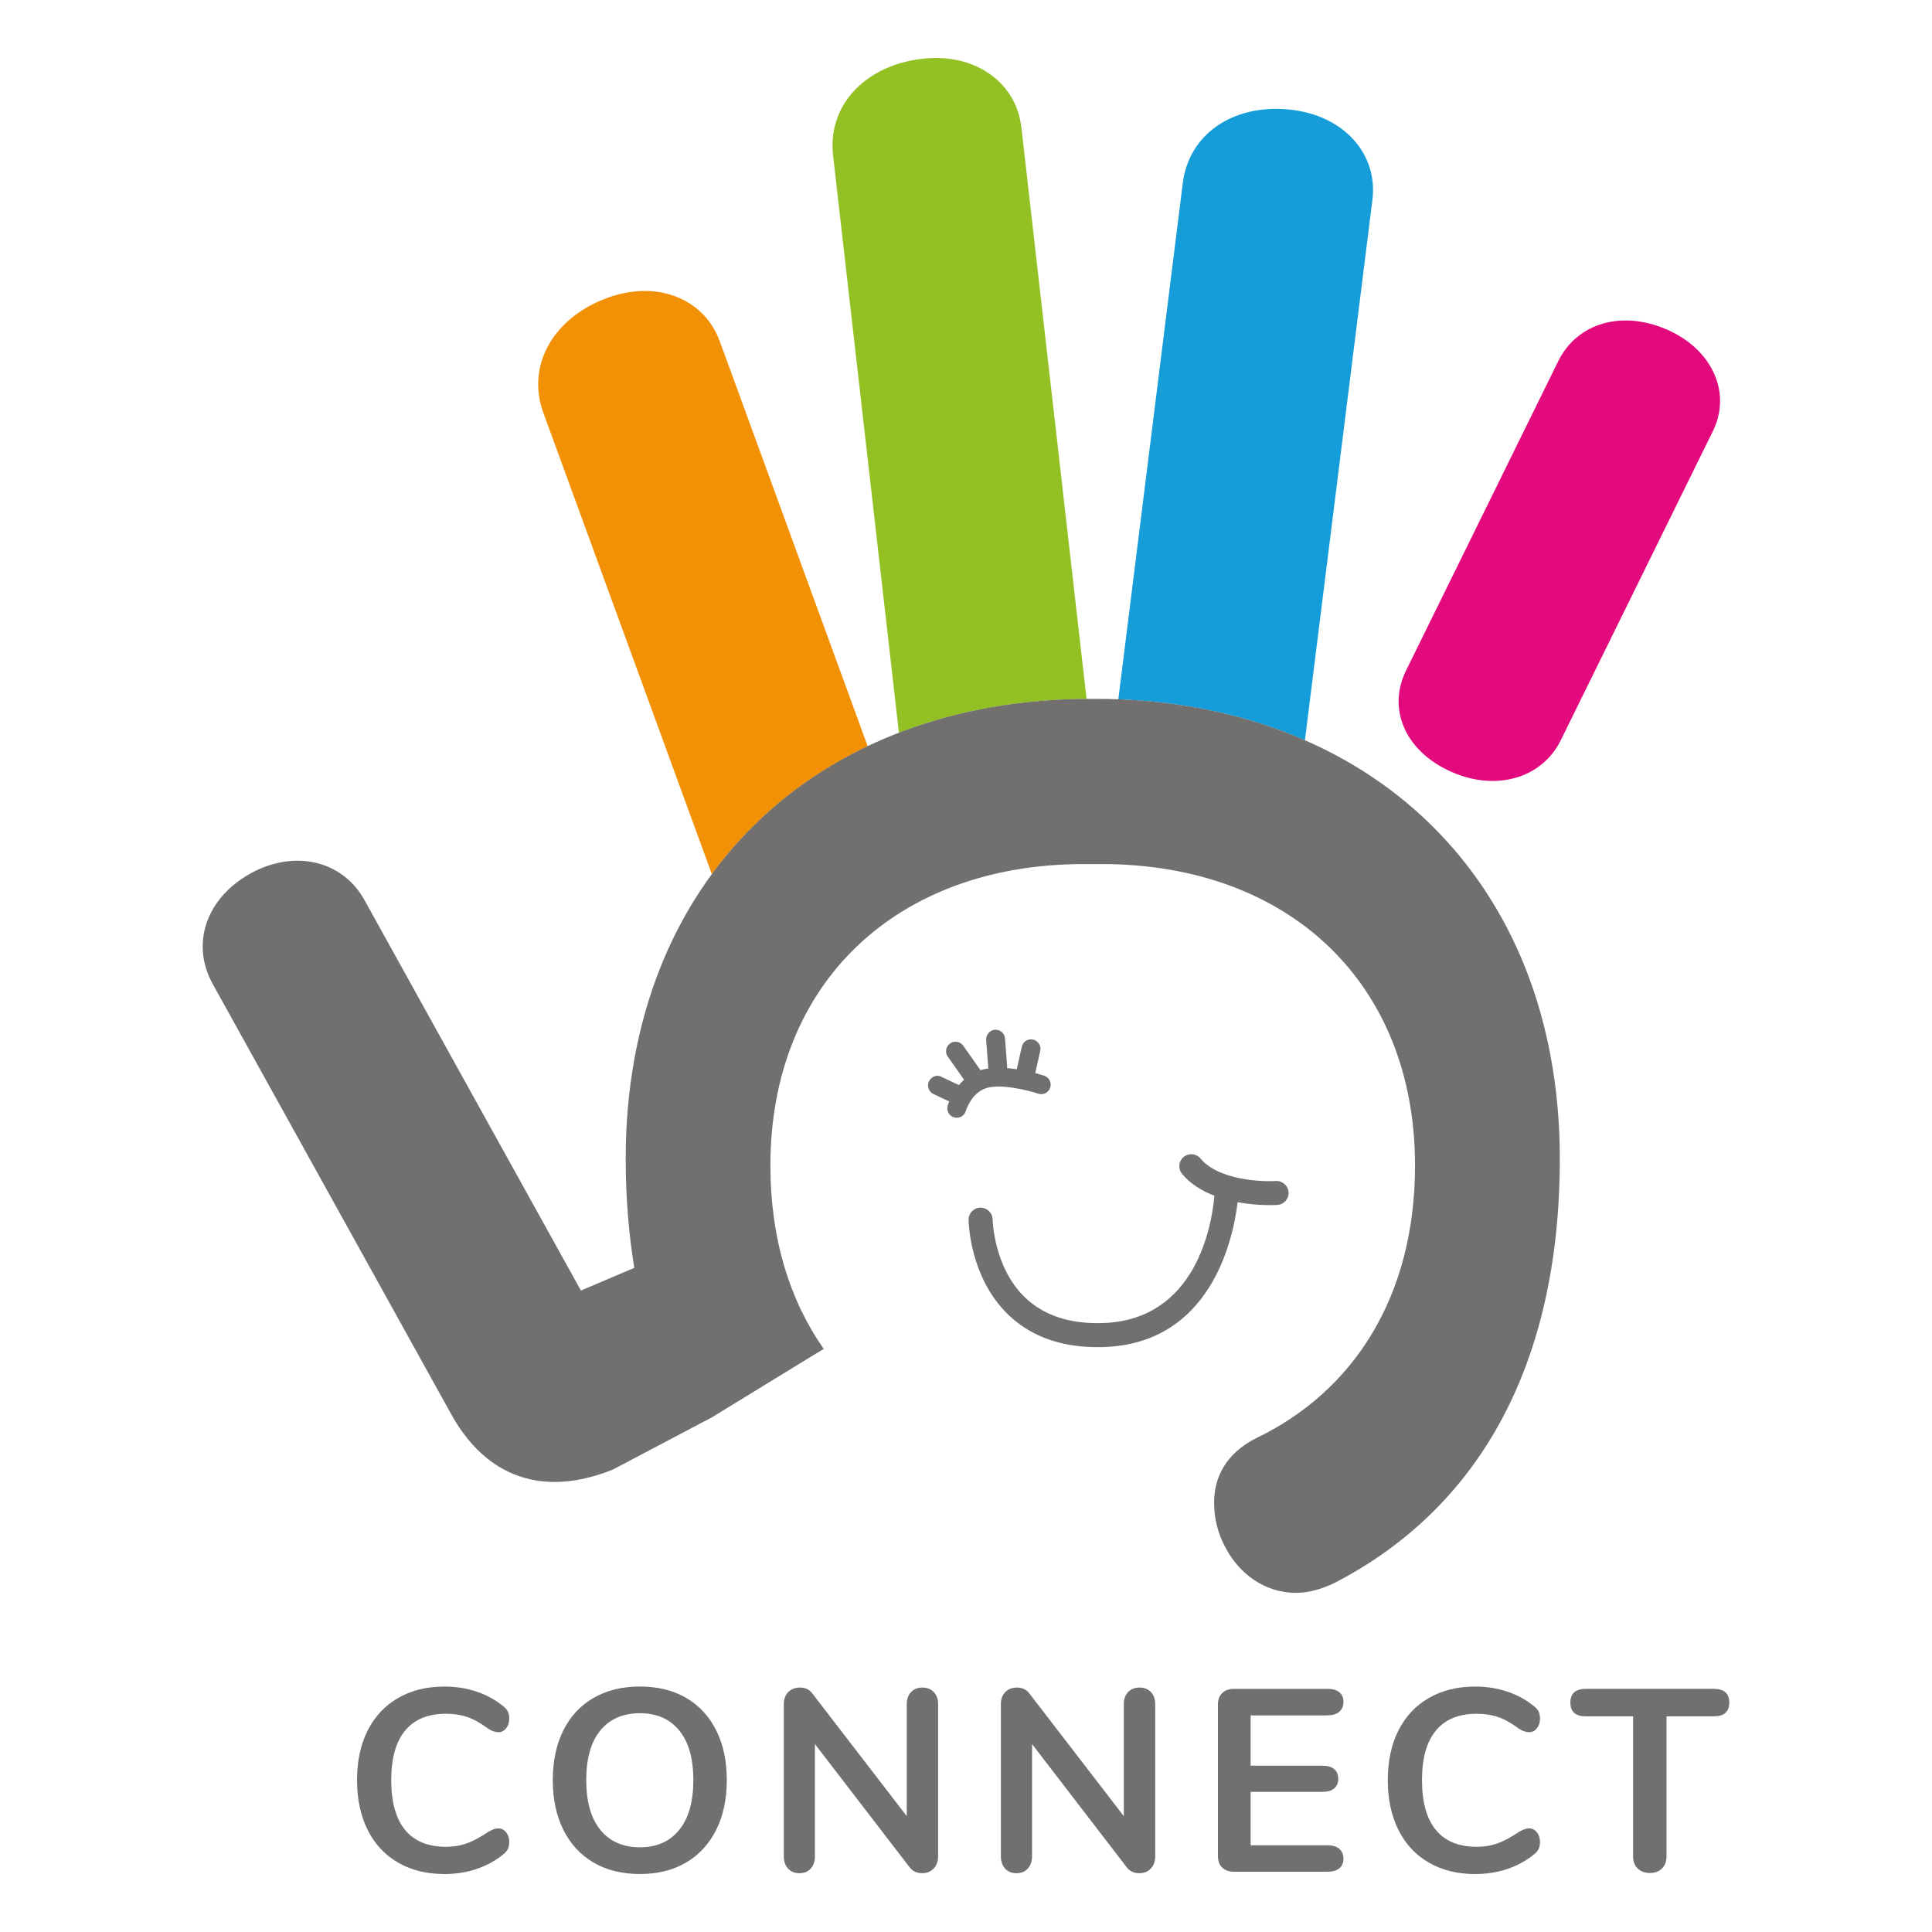
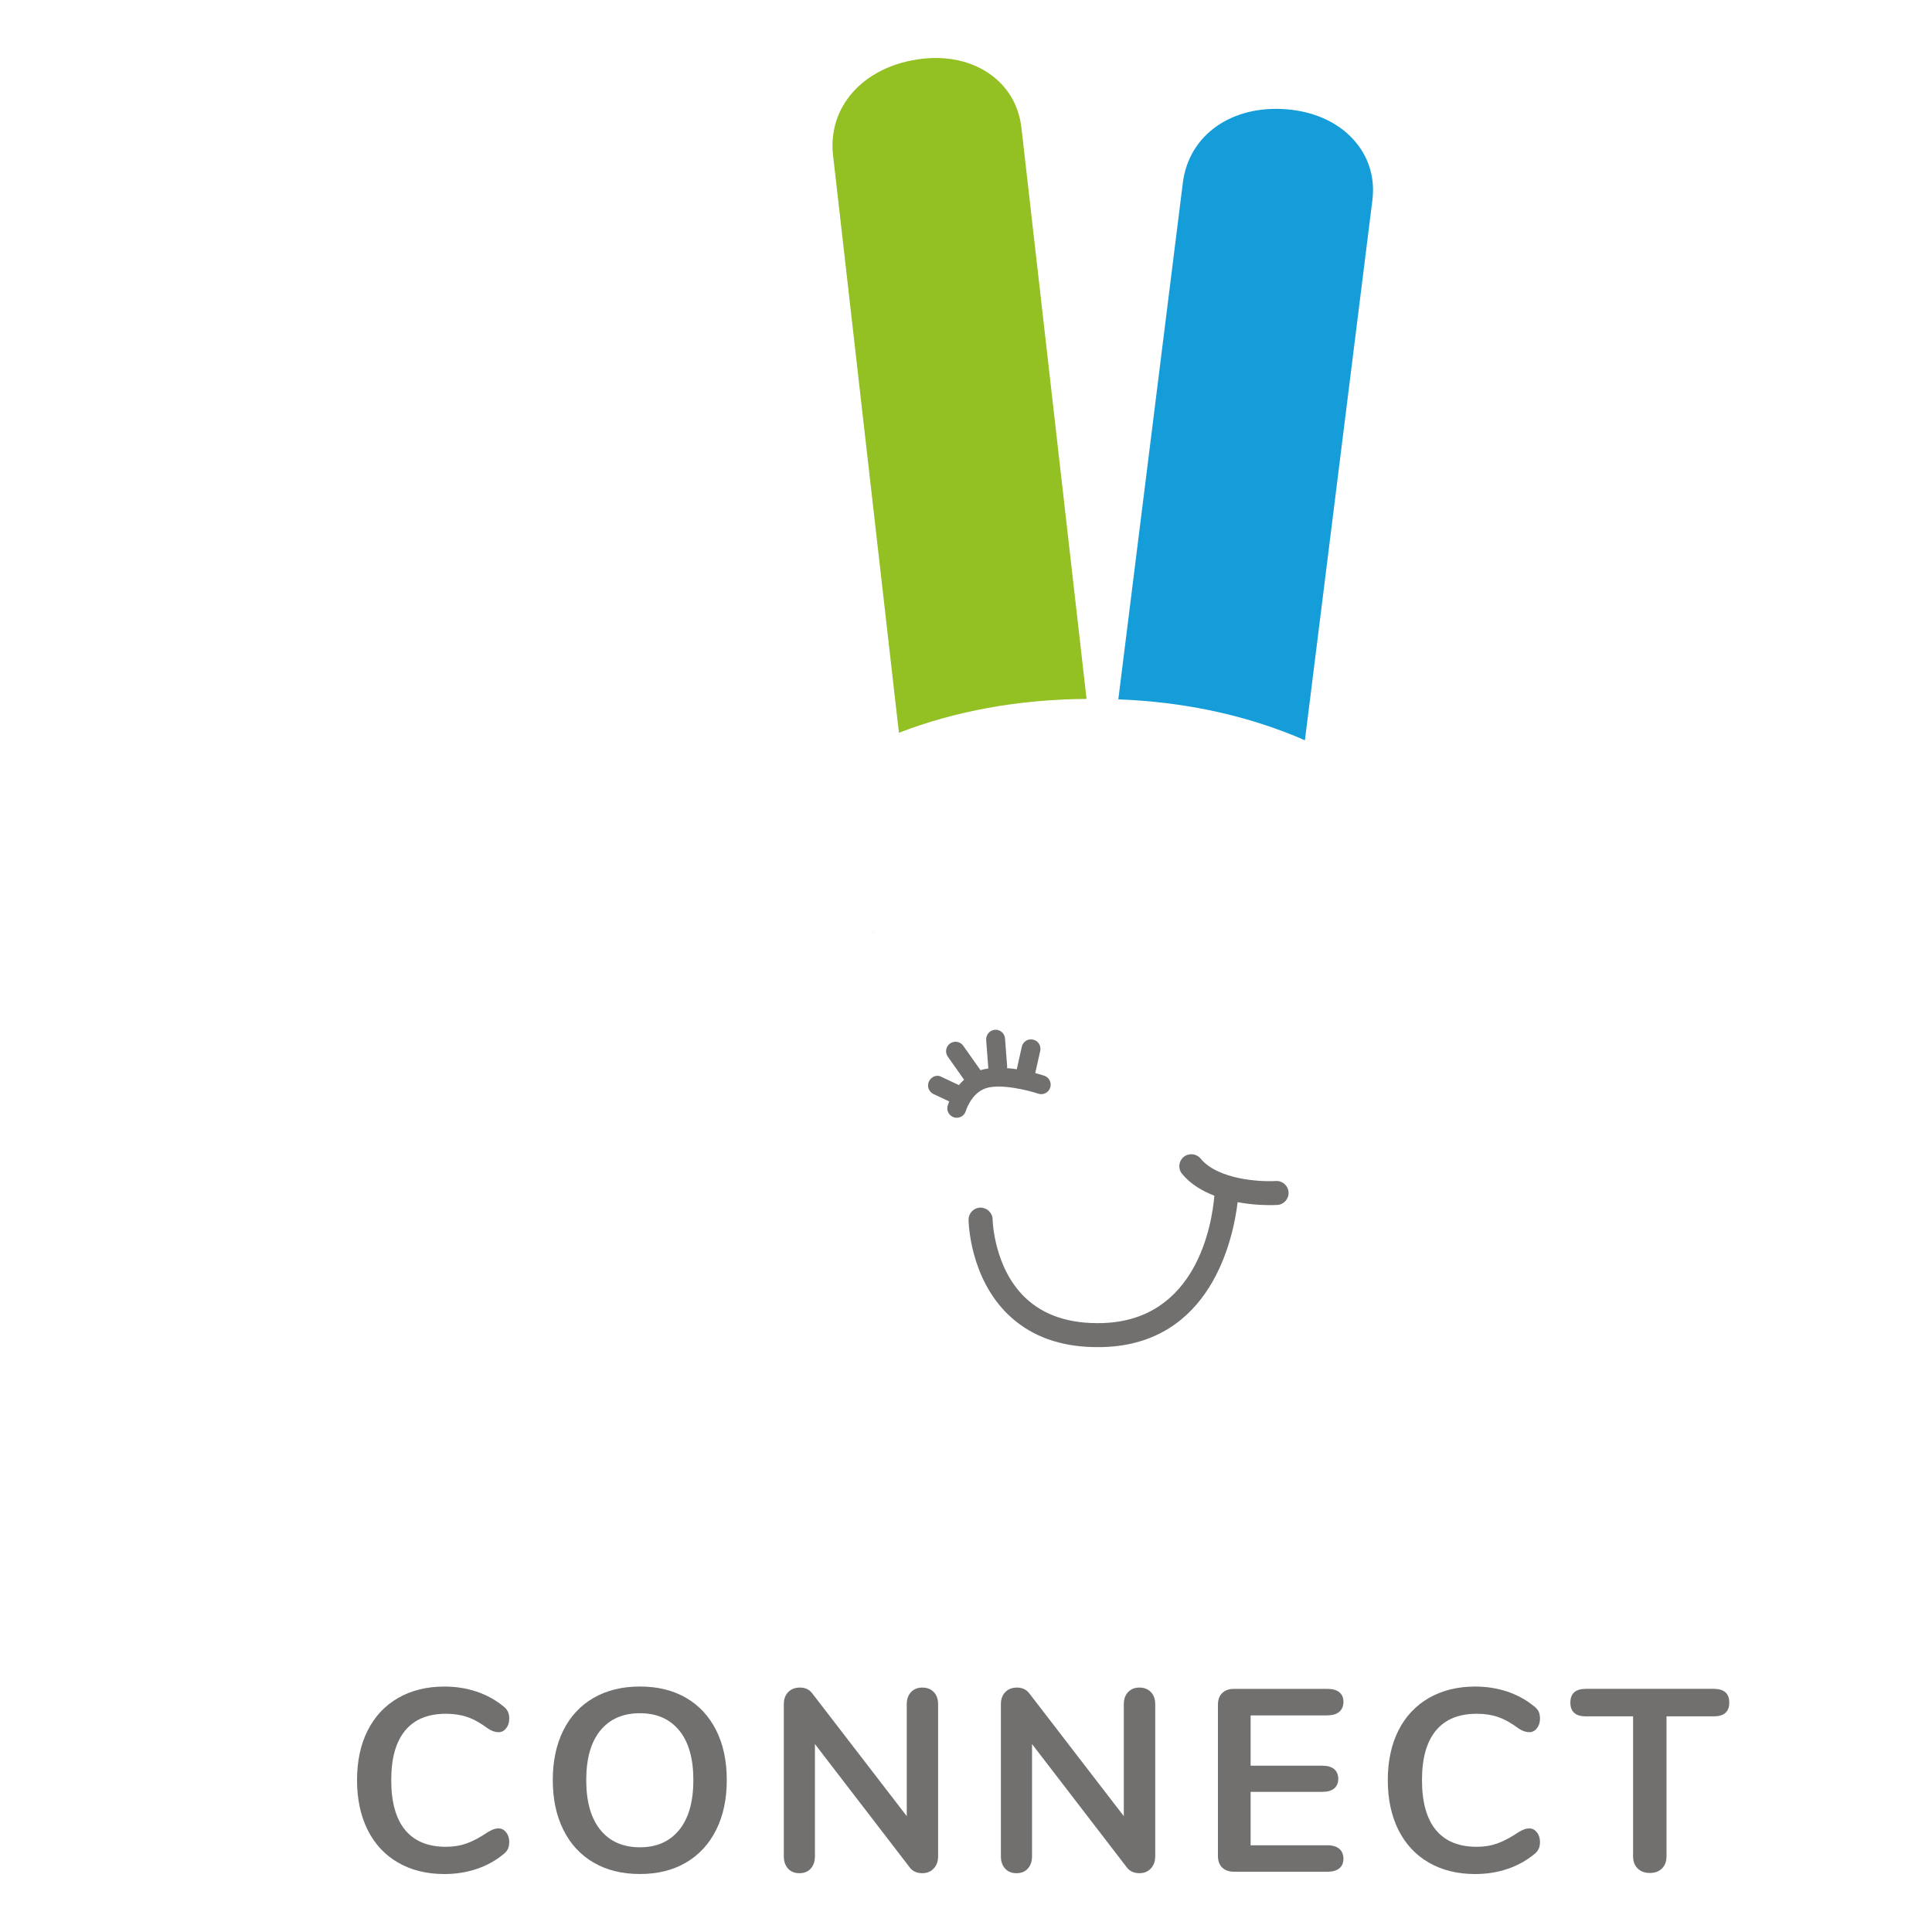
<svg xmlns="http://www.w3.org/2000/svg" id="Layer_1" viewBox="0 0 500 500">
-   <path d="M444.09,97.89c-1.96-5.38-6.43-9.84-12.61-12.56-11.7-5.15-23.31-1.79-28.22,8.17l-39.33,79.94c-2.25,4.56-2.58,9.35-.94,13.86,1.92,5.3,6.43,9.73,12.7,12.49,3.57,1.57,7.17,2.32,10.59,2.32,7.61,0,14.3-3.74,17.63-10.5l39.34-79.94c2.21-4.47,2.5-9.24.85-13.79Z" style="fill: #e20a7d;" />
  <g>
-     <path d="M184.23,226.24c10.38-14.17,24.06-25.37,40.33-33.11l-38.2-104.59c-1.9-5.26-5.53-9.2-10.5-11.4-5.87-2.6-12.96-2.44-19.95.44-13.26,5.46-19.56,17.46-15.32,29.17l43.64,119.49Z" style="fill: #f29105;" />
    <path d="M224.84,242.17c.58-.44,1.13-.88,1.66-1.35-.56.45-1.12.89-1.66,1.35Z" style="fill: #f29105;" />
  </g>
  <path d="M232.64,189.64c14.54-5.61,30.87-8.64,48.56-8.76l-16.84-147.68c-.61-5.56-3.21-10.25-7.52-13.55-5.1-3.91-12.02-5.42-19.5-4.26-14.17,2.19-23.12,12.37-21.75,24.75l17.05,149.5Z" style="fill: #93c022;" />
  <path d="M337.71,191.58l17.45-139.67c.71-5.55-.73-10.71-4.15-14.93-4.05-4.99-10.43-8.07-17.97-8.69-14.29-1.18-25.36,6.64-26.92,19l-16.7,133.7c17.69.68,33.94,4.32,48.29,10.59Z" style="fill: #159dd9;" />
  <g>
    <path d="M115.42,443.52c2.01,0,3.85.28,5.5.84,1.66.56,3.44,1.55,5.37,2.99.94.63,1.86.94,2.75.94.76,0,1.41-.33,1.95-1.01.53-.67.8-1.5.8-2.48,0-.71-.11-1.32-.33-1.81-.23-.49-.63-.96-1.21-1.41-2.01-1.65-4.32-2.92-6.91-3.79-2.6-.87-5.37-1.31-8.32-1.31-4.57,0-8.56.99-11.98,2.95-3.42,1.97-6.05,4.78-7.89,8.42-1.84,3.65-2.75,7.93-2.75,12.85s.92,9.22,2.75,12.89c1.84,3.67,4.46,6.49,7.89,8.46,3.42,1.97,7.41,2.95,11.98,2.95,2.95,0,5.73-.44,8.32-1.31,2.59-.87,4.9-2.14,6.91-3.79.58-.45.98-.93,1.21-1.44.22-.51.33-1.11.33-1.78,0-.98-.27-1.81-.8-2.48-.54-.67-1.19-1.01-1.95-1.01-.49,0-.96.09-1.41.27-.45.18-.9.4-1.34.67-2.06,1.39-3.91,2.37-5.54,2.95-1.63.58-3.41.87-5.34.87-4.65,0-8.18-1.46-10.57-4.36-2.39-2.91-3.59-7.2-3.59-12.89s1.2-9.91,3.59-12.82c2.39-2.91,5.92-4.36,10.57-4.36Z" style="fill: #71706f;" />
    <path d="M177.59,439.42c-3.38-1.97-7.37-2.95-11.98-2.95s-8.61.99-12.01,2.95c-3.4,1.97-6.01,4.78-7.82,8.42-1.81,3.65-2.72,7.93-2.72,12.85s.92,9.22,2.75,12.89c1.83,3.67,4.44,6.49,7.82,8.46,3.38,1.97,7.37,2.95,11.98,2.95s8.54-.98,11.91-2.95c3.38-1.97,5.98-4.79,7.82-8.46,1.84-3.67,2.75-7.96,2.75-12.89s-.9-9.2-2.72-12.85c-1.82-3.64-4.41-6.45-7.79-8.42ZM175.78,473.58c-2.44,3-5.83,4.5-10.17,4.5s-7.8-1.5-10.23-4.5c-2.44-3-3.66-7.29-3.66-12.89s1.22-9.88,3.66-12.85c2.44-2.97,5.85-4.46,10.23-4.46s7.73,1.49,10.17,4.46c2.44,2.98,3.66,7.26,3.66,12.85s-1.22,9.89-3.66,12.89Z" style="fill: #71706f;" />
    <path d="M238.7,436.74c-1.21,0-2.18.39-2.92,1.17-.74.78-1.11,1.82-1.11,3.12v28.99l-24.43-31.74c-.76-1.03-1.84-1.54-3.23-1.54-1.25,0-2.26.39-3.02,1.17-.76.78-1.14,1.82-1.14,3.12v39.39c0,1.3.36,2.35,1.08,3.15.72.81,1.7,1.21,2.95,1.21s2.24-.4,2.95-1.21c.72-.8,1.07-1.86,1.07-3.15v-29.06l24.5,31.88c.76,1.03,1.86,1.54,3.29,1.54,1.21,0,2.19-.4,2.95-1.21.76-.8,1.14-1.86,1.14-3.15v-39.39c0-1.3-.37-2.34-1.11-3.12-.74-.78-1.74-1.17-2.99-1.17Z" style="fill: #71706f;" />
    <path d="M294.87,436.74c-1.21,0-2.18.39-2.92,1.17-.74.78-1.11,1.82-1.11,3.12v28.99l-24.43-31.74c-.76-1.03-1.84-1.54-3.22-1.54-1.25,0-2.26.39-3.02,1.17-.76.78-1.14,1.82-1.14,3.12v39.39c0,1.3.36,2.35,1.08,3.15.72.81,1.7,1.21,2.95,1.21s2.24-.4,2.95-1.21c.72-.8,1.08-1.86,1.08-3.15v-29.06l24.5,31.88c.76,1.03,1.86,1.54,3.29,1.54,1.21,0,2.19-.4,2.95-1.21.76-.8,1.14-1.86,1.14-3.15v-39.39c0-1.3-.37-2.34-1.11-3.12-.74-.78-1.74-1.17-2.99-1.17Z" style="fill: #71706f;" />
    <path d="M343.59,443.92c1.3,0,2.3-.3,3.02-.91.71-.61,1.07-1.47,1.07-2.58s-.36-1.9-1.07-2.48c-.72-.58-1.72-.87-3.02-.87h-24.23c-1.3,0-2.32.36-3.05,1.08-.74.71-1.11,1.72-1.11,3.02v39.13c0,1.3.37,2.3,1.11,3.02.74.71,1.76,1.07,3.05,1.07h24.23c1.3,0,2.3-.29,3.02-.87.71-.58,1.07-1.41,1.07-2.48s-.36-1.98-1.07-2.58c-.72-.6-1.72-.91-3.02-.91h-19.93v-13.83h18.59c1.3,0,2.31-.29,3.02-.87.71-.58,1.07-1.41,1.07-2.48s-.36-1.97-1.07-2.55c-.72-.58-1.72-.87-3.02-.87h-18.59v-13.02h19.93Z" style="fill: #71706f;" />
    <path d="M382.18,443.52c2.01,0,3.85.28,5.5.84,1.66.56,3.44,1.55,5.37,2.99.94.63,1.86.94,2.75.94.76,0,1.41-.33,1.95-1.01.53-.67.8-1.5.8-2.48,0-.71-.11-1.32-.33-1.81-.23-.49-.63-.96-1.21-1.41-2.01-1.65-4.32-2.92-6.91-3.79-2.6-.87-5.37-1.31-8.32-1.31-4.57,0-8.56.99-11.98,2.95-3.42,1.97-6.05,4.78-7.89,8.42-1.84,3.65-2.75,7.93-2.75,12.85s.92,9.22,2.75,12.89c1.84,3.67,4.46,6.49,7.89,8.46,3.42,1.97,7.41,2.95,11.98,2.95,2.95,0,5.73-.44,8.32-1.31,2.59-.87,4.9-2.14,6.91-3.79.58-.45.98-.93,1.21-1.44.22-.51.33-1.11.33-1.78,0-.98-.27-1.81-.8-2.48-.54-.67-1.19-1.01-1.95-1.01-.49,0-.96.09-1.41.27-.45.18-.9.4-1.34.67-2.06,1.39-3.91,2.37-5.54,2.95-1.63.58-3.41.87-5.34.87-4.65,0-8.18-1.46-10.57-4.36-2.39-2.91-3.59-7.2-3.59-12.89s1.2-9.91,3.59-12.82c2.39-2.91,5.92-4.36,10.57-4.36Z" style="fill: #71706f;" />
    <path d="M443.51,437.07h-33.08c-2.68,0-4.02,1.19-4.02,3.56s1.34,3.56,4.02,3.56h12.21v36.24c0,1.3.39,2.34,1.17,3.12.78.78,1.85,1.17,3.19,1.17s2.34-.39,3.12-1.17c.78-.78,1.17-1.82,1.17-3.12v-36.24h12.21c2.69,0,4.03-1.18,4.03-3.56s-1.34-3.56-4.03-3.56Z" style="fill: #71706f;" />
    <path d="M325.69,311.79c2.74.17,4.66.06,4.89.05,1.71-.11,3.01-1.59,2.9-3.3-.11-1.71-1.6-3-3.3-2.9-3.87.25-14.93-.3-19.47-5.8-1.09-1.32-3.05-1.51-4.38-.42-1.32,1.09-1.51,3.05-.41,4.38,2.21,2.67,5.22,4.44,8.36,5.65-.62,7.27-4.55,32.25-29,32.96-8.42.25-15.14-1.97-19.96-6.58-8.16-7.81-8.43-20.1-8.43-20.23-.02-1.71-1.45-3.07-3.15-3.07-1.71.02-3.09,1.42-3.07,3.14,0,.61.27,14.96,10.3,24.6,5.19,4.99,11.97,7.77,20.18,8.28,1.4.09,2.83.11,4.31.07,27.89-.81,33.67-27.8,34.84-37.5,1.96.36,3.81.57,5.39.67Z" style="fill: #71706f;" />
    <path d="M255.17,281.62c3.87-1.24,11.08.6,13.52,1.42,1.28.44,2.67-.26,3.1-1.55.43-1.28-.26-2.67-1.55-3.1-.27-.09-1.12-.36-2.32-.68l1.29-5.74c.3-1.32-.53-2.63-1.85-2.92-1.35-.3-2.63.53-2.92,1.85l-1.3,5.82c-.83-.13-1.67-.22-2.54-.29.02-.15.07-.3.05-.46l-.55-7.18c-.11-1.37-1.23-2.39-2.63-2.29-1.35.11-2.35,1.31-2.25,2.68l.55,7.19c0,.05.03.1.04.15-.72.1-1.42.23-2.08.44-.02-.03-.02-.07-.05-.1l-4.39-6.22c-.78-1.11-2.3-1.37-3.41-.59-1.11.78-1.37,2.31-.59,3.41l4.21,5.97c-.5.45-.95.92-1.34,1.39l-4.49-2.12c-1.22-.71-2.68-.05-3.26,1.17-.58,1.22-.05,2.68,1.17,3.26l4.07,1.92c-.25.62-.38,1.06-.4,1.12-.37,1.3.39,2.64,1.68,3.01.21.06.43.09.64.09,1.08.02,2.07-.69,2.39-1.77.01-.05,1.4-4.65,5.21-5.87Z" style="fill: #71706f;" />
-     <path d="M283.36,180.86c-.19,0-.37.02-.56.02s-.37-.02-.56-.02c-70.95,0-120.31,46.71-120.31,118.99,0,10.04.78,19.44,2.23,28.27l-13.62,5.79c-.06.03-.12.05-.18.08-.08-.13-.18-.28-.28-.47l-55.79-100.64c-2.89-5.22-7.66-8.68-13.43-9.77-5.16-.98-10.85.07-16.01,2.93-5.25,2.91-9.06,7.01-11.01,11.84-2.19,5.44-1.77,11.39,1.2,16.75l61.73,111.36c6.41,11.58,15.65,17.54,26.79,17.54,4.71,0,9.77-1.07,15.1-3.23l25.63-13.52,26.91-16.49h.03l1.95-1.18c-8.71-12.46-13.8-28.39-13.8-47.49,0-47.15,32.61-78,81.09-78,.81,0,1.52,0,2.33.01.8-.01,1.51-.01,2.32-.01,48.48,0,81.09,30.85,81.09,78,0,34.38-16.3,58.61-40.98,70.51-7.93,3.96-11.02,10.14-11.02,16.75,0,3.96.88,7.93,3.09,11.89,3.53,6.61,10.14,11.46,18.07,11.46,3.09,0,6.61-.88,10.14-2.64,36.58-18.95,58.17-55.53,58.17-109.74,0-72.28-49.36-118.99-120.31-118.99Z" style="fill: #71706f;" />
  </g>
</svg>